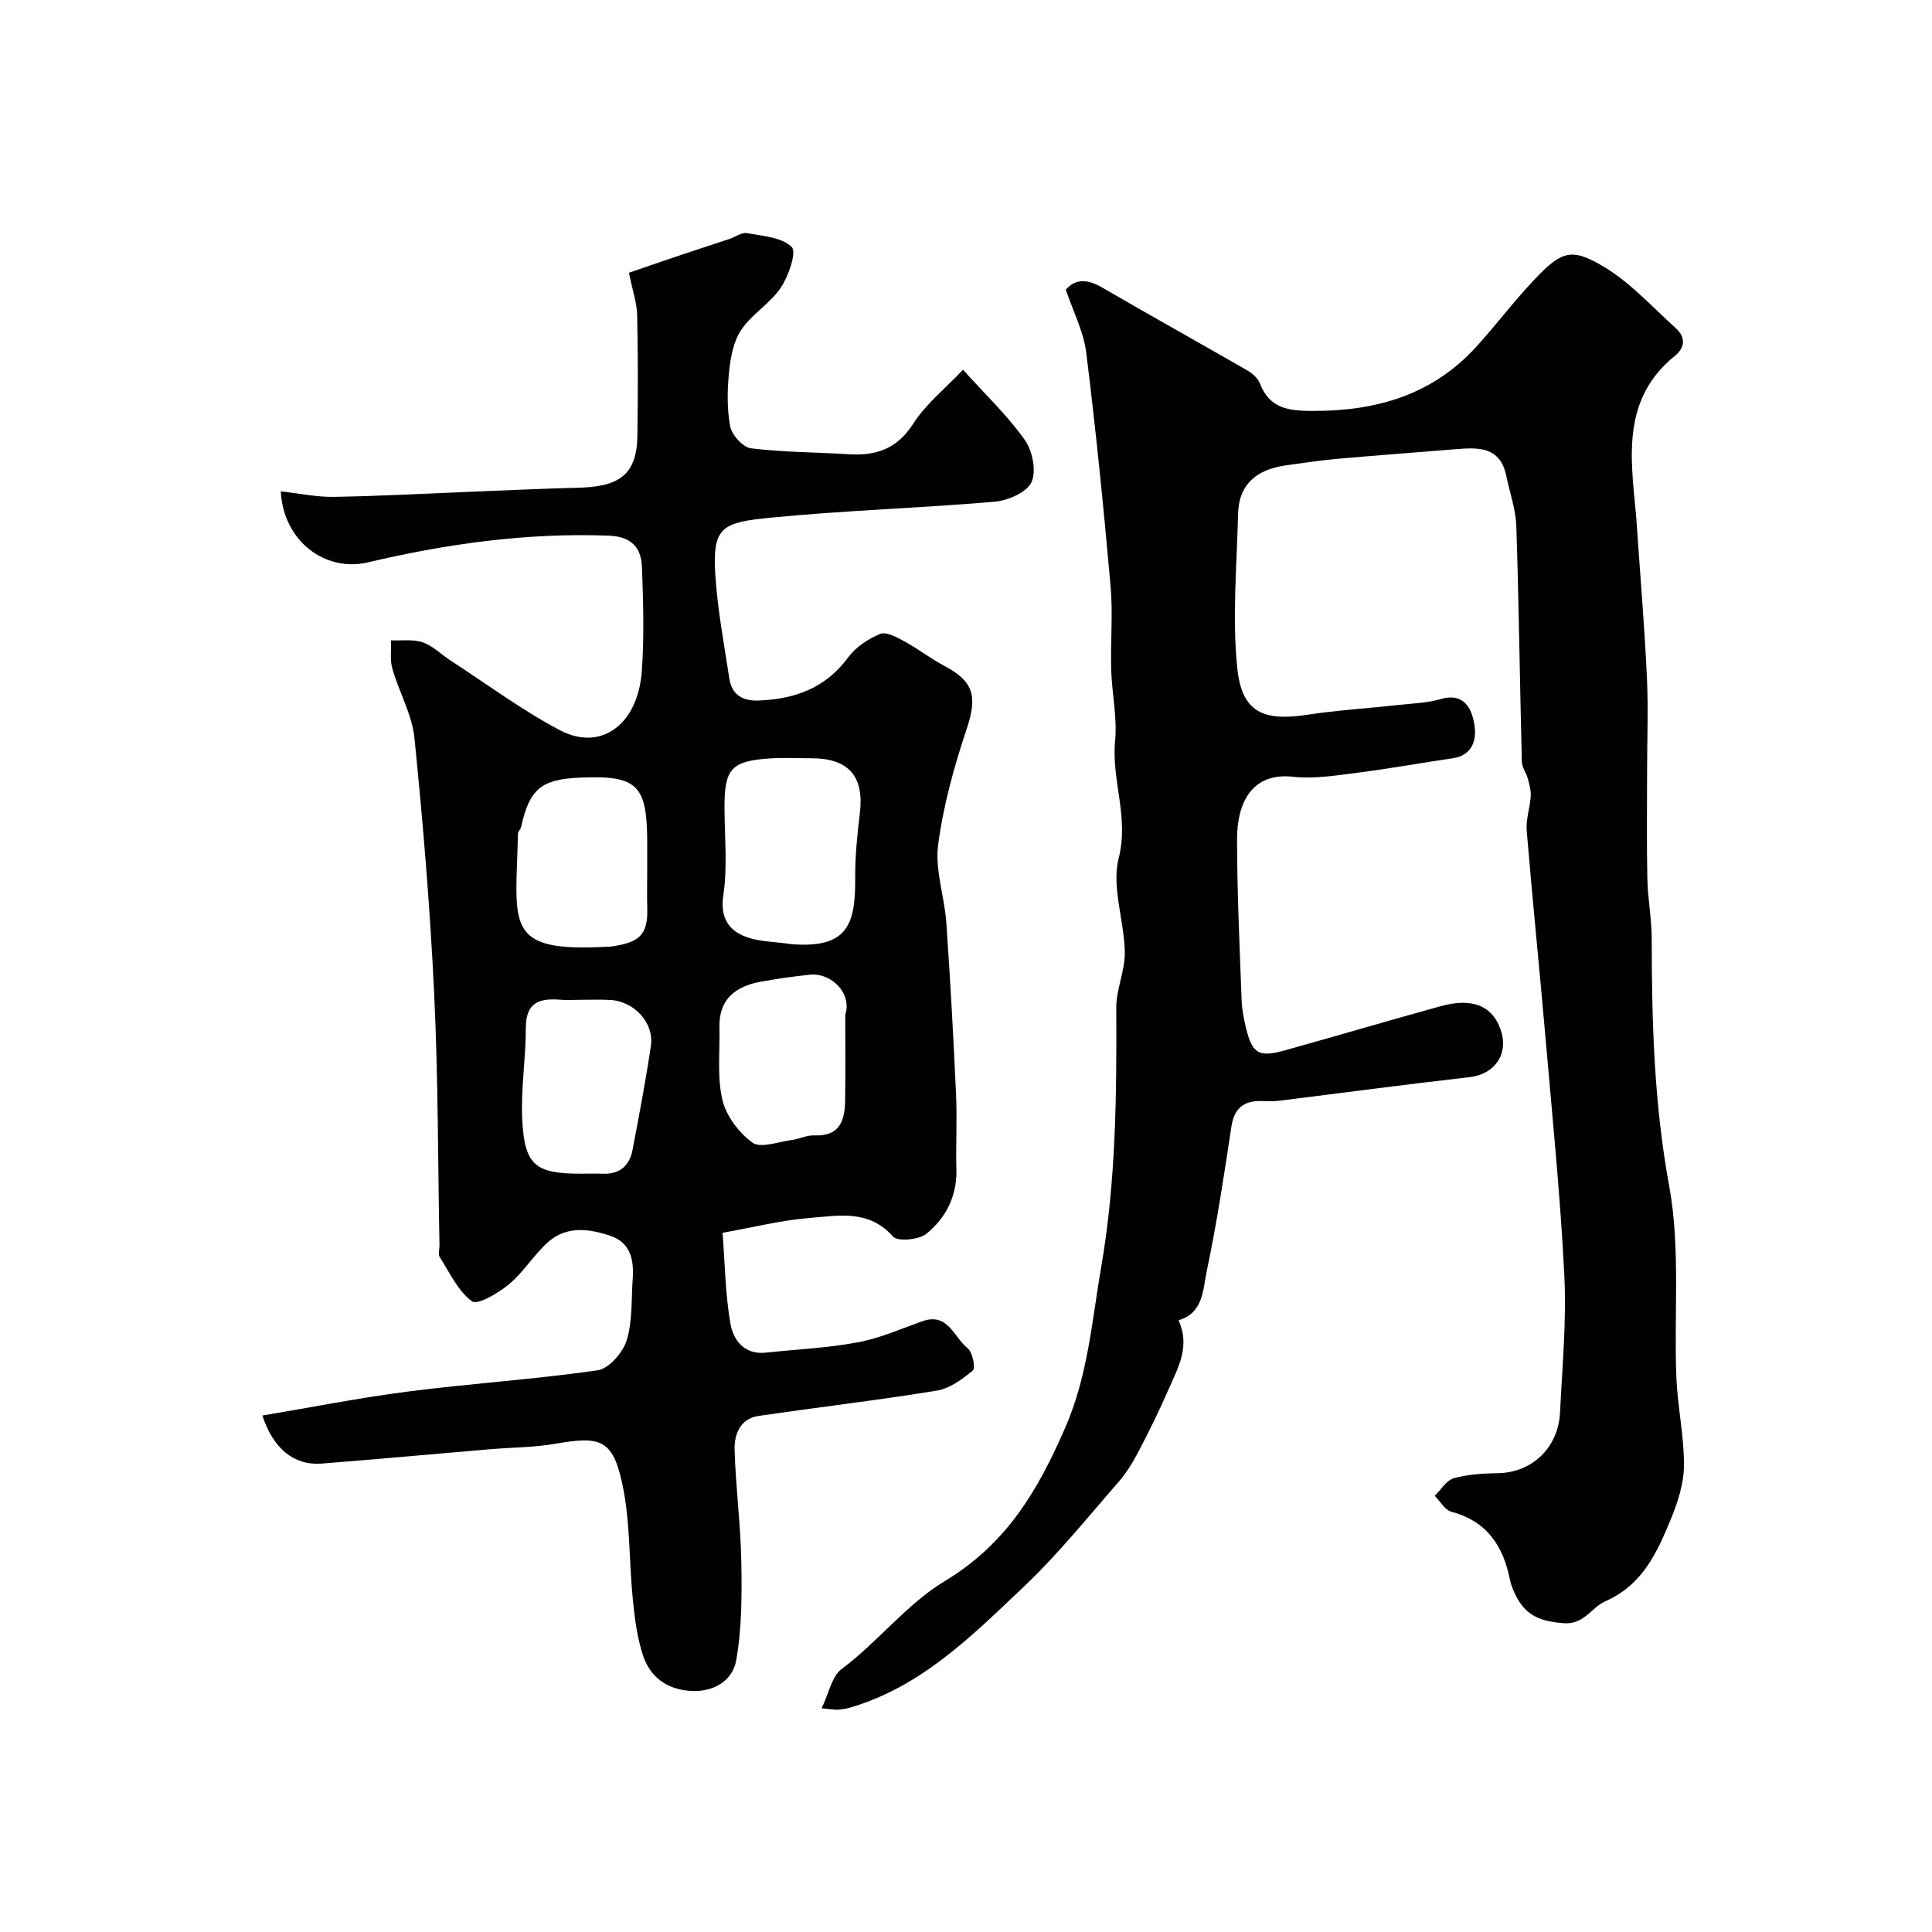
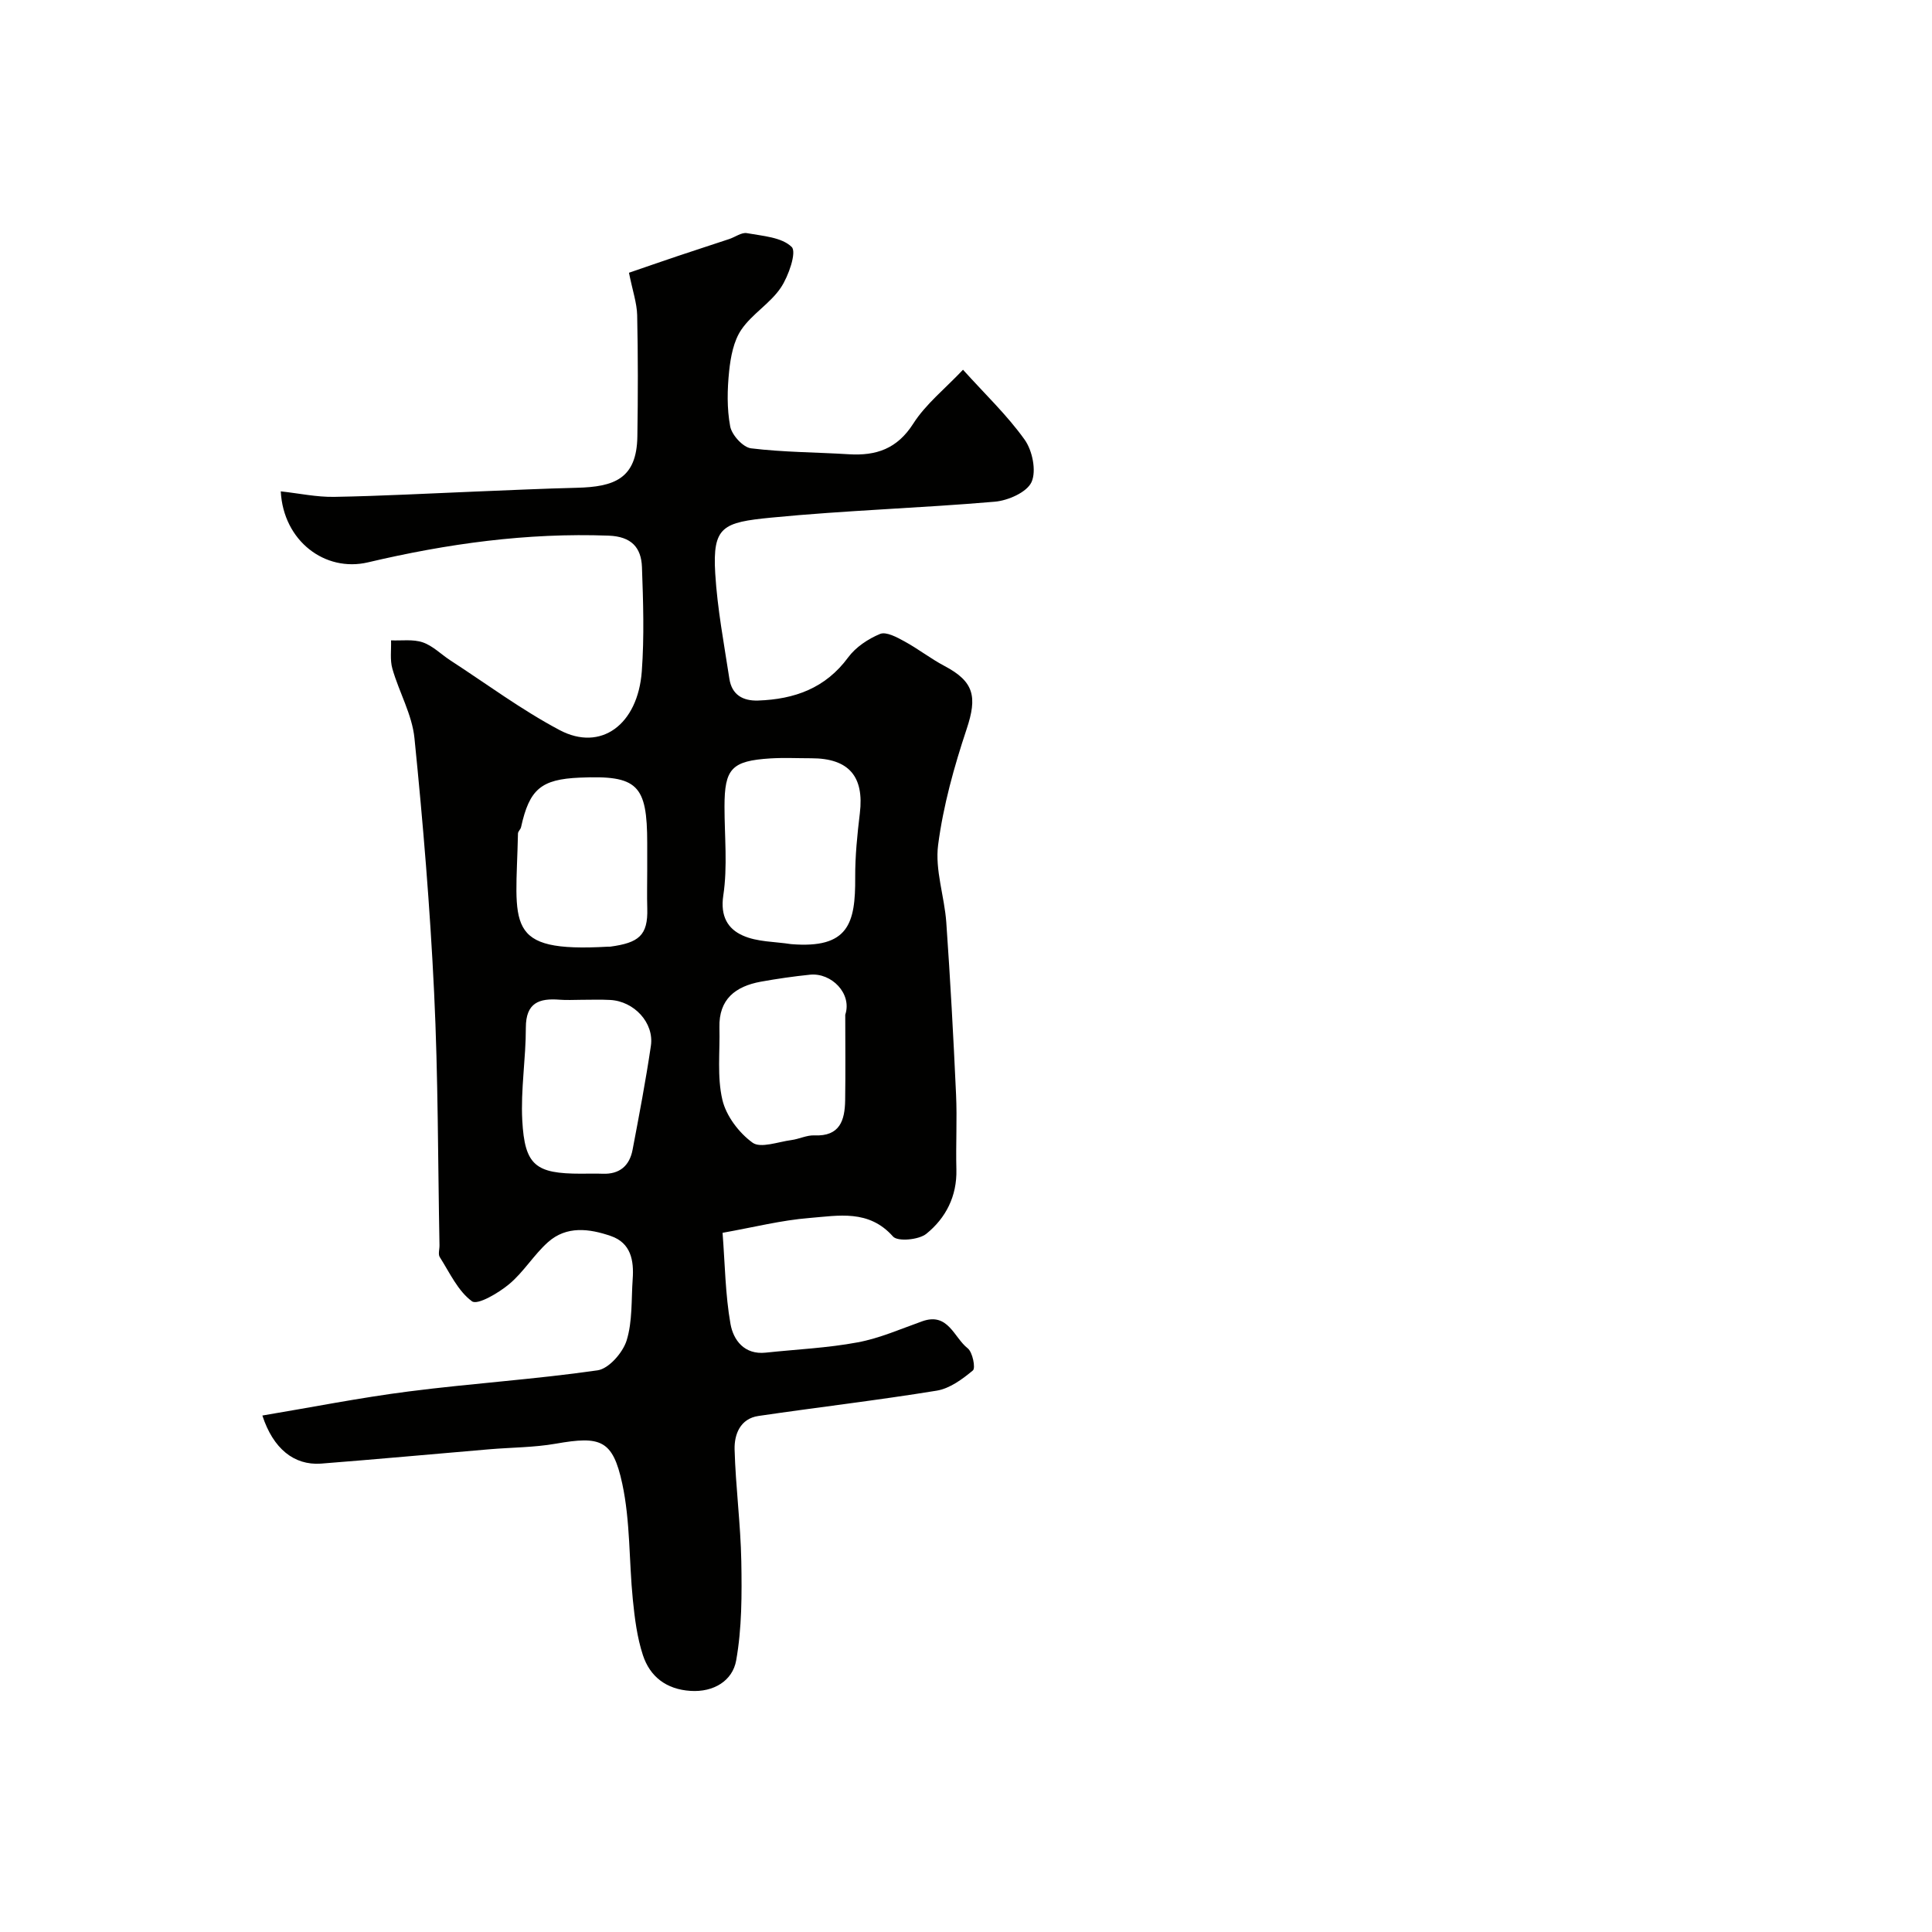
<svg xmlns="http://www.w3.org/2000/svg" enable-background="new 0 0 400 400" viewBox="0 0 400 400">
  <g fill="#010100">
    <path d="m54.32 293.07c10.2-1.7 20.22-3.7 30.34-4.99 13-1.67 26.11-2.5 39.07-4.37 2.32-.34 5.21-3.65 6-6.16 1.24-3.98.96-8.45 1.26-12.72.28-3.87-.37-7.5-4.53-8.93-4.44-1.53-9.17-2.16-13.02 1.29-2.93 2.62-5.03 6.18-8.04 8.69-2.2 1.83-6.53 4.38-7.68 3.54-2.91-2.12-4.62-5.93-6.67-9.15-.38-.59-.04-1.63-.06-2.47-.33-17.43-.27-34.88-1.11-52.28-.84-17.59-2.3-35.16-4.07-52.69-.49-4.89-3.19-9.53-4.57-14.37-.53-1.84-.21-3.91-.28-5.88 2.2.09 4.56-.27 6.56.41 2.08.71 3.79 2.47 5.7 3.72 7.52 4.88 14.76 10.27 22.65 14.45 8.52 4.51 16.2-1.1 17.01-12.2.52-7.15.29-14.38.03-21.55-.15-4.06-2.19-6.33-6.89-6.51-16.92-.63-33.46 1.67-49.84 5.53-8.88 2.09-17.52-4.43-18.05-14.7 3.78.41 7.45 1.21 11.1 1.14 9.75-.17 19.5-.71 29.25-1.1 6.97-.28 13.94-.61 20.91-.78 7.73-.19 12.44-1.82 12.57-10.64.13-8.36.14-16.73-.04-25.08-.06-2.53-.94-5.03-1.7-8.8 3.02-1.04 6.57-2.27 10.13-3.47 3.54-1.19 7.09-2.33 10.63-3.51 1.24-.41 2.55-1.42 3.66-1.22 3.25.59 7.2.83 9.27 2.86 1.07 1.04-.63 6.02-2.25 8.43-2.19 3.26-5.96 5.44-8.17 8.69-1.61 2.36-2.22 5.65-2.53 8.6-.39 3.78-.48 7.73.22 11.44.34 1.78 2.65 4.32 4.31 4.53 6.7.82 13.51.81 20.27 1.23 5.65.34 9.99-1.12 13.32-6.34 2.58-4.05 6.56-7.2 10.3-11.16 4.57 5.07 9.16 9.43 12.76 14.48 1.61 2.25 2.47 6.46 1.43 8.77-.96 2.12-4.85 3.83-7.59 4.07-15.42 1.33-30.92 1.79-46.32 3.3-9.97.98-12.17 1.79-11.58 11.55.44 7.3 1.82 14.56 2.93 21.81.5 3.27 2.73 4.62 5.96 4.51 7.51-.27 13.92-2.53 18.63-8.93 1.57-2.13 4.14-3.84 6.61-4.86 1.27-.52 3.48.68 5.03 1.53 2.85 1.55 5.44 3.59 8.32 5.11 6.12 3.23 6.8 6.36 4.58 13.03-2.6 7.81-4.85 15.87-5.91 24-.68 5.19 1.31 10.68 1.69 16.06.83 11.85 1.48 23.72 2.02 35.59.24 5.18-.07 10.38.07 15.56.14 5.53-2.19 10.06-6.23 13.32-1.55 1.25-5.92 1.65-6.89.56-5.01-5.66-11.31-4.32-17.29-3.84-5.81.46-11.53 1.92-18 3.07.5 6.47.56 12.76 1.64 18.87.59 3.33 2.86 6.42 7.3 5.94 6.35-.68 12.77-.96 19.03-2.13 4.58-.85 8.96-2.8 13.39-4.37 5.36-1.9 6.54 3.38 9.39 5.6 1.02.8 1.66 4.09 1.08 4.58-2.18 1.82-4.8 3.75-7.49 4.19-12.26 2-24.61 3.43-36.91 5.24-3.77.55-5.02 3.81-4.94 6.92.21 7.73 1.25 15.45 1.39 23.18.12 6.86.13 13.85-1.07 20.55-.75 4.15-4.63 6.59-9.46 6.27-4.97-.32-8.38-2.92-9.85-7.42-1.2-3.67-1.69-7.61-2.08-11.48-.8-8-.51-16.21-2.19-24.01-1.97-9.12-4.52-9.89-13.76-8.27-4.52.79-9.18.77-13.78 1.16-11.63.99-23.25 2.06-34.88 2.97-5.51.37-9.85-3.07-12.09-9.96zm109.46-97.6c11.93.98 13.34-4.3 13.28-13.84-.02-4.41.43-8.85.96-13.24.93-7.64-2.28-11.4-10.05-11.4-2.82 0-5.65-.14-8.47.03-8.03.51-9.5 2.11-9.5 9.99 0 6.14.66 12.39-.25 18.39-.65 4.32.96 6.92 4.01 8.28 3 1.36 6.65 1.26 10.02 1.79zm-29.78-15.38c0-1.83 0-3.66 0-5.49 0-12.16-2.01-14.12-13.97-13.6-8.01.34-10.42 2.39-12.15 10.25-.1.47-.63.88-.64 1.32-.41 19.08-3.13 24.66 18.64 23.43.17-.01.33.02.5-.01 5.83-.8 7.8-2.28 7.63-7.92-.08-2.66-.01-5.32-.01-7.98zm-13.65 26.91c-1.49 0-3 .1-4.48-.02-4.24-.34-7 .62-7 5.78.01 6.4-1.08 12.82-.74 19.19.5 9.35 2.76 11.05 12.14 11.05 1.49 0 2.99-.05 4.48.01 3.53.14 5.59-1.65 6.22-4.97 1.36-7.16 2.73-14.32 3.79-21.52.7-4.76-3.48-9.24-8.44-9.49-1.98-.11-3.98-.03-5.97-.03zm54.65 3.09c1.46-4.37-2.85-8.74-7.3-8.29-3.41.35-6.81.84-10.19 1.45-5.23.96-8.71 3.61-8.56 9.49.13 5.01-.51 10.19.61 14.96.78 3.34 3.43 6.84 6.25 8.88 1.67 1.21 5.3-.18 8.03-.54 1.61-.21 3.2-1.04 4.77-.97 5.29.24 6.3-3.13 6.37-7.25.09-5.9.02-11.81.02-17.73z" />
-     <path d="m244.01 273.34c2.42 5.34-.04 9.68-1.93 14-1.94 4.44-4.07 8.81-6.32 13.11-1.2 2.3-2.59 4.57-4.29 6.51-6.36 7.27-12.44 14.86-19.43 21.48-10.73 10.16-21.28 20.83-36.15 25.13-.78.23-1.61.34-2.42.4-.64.04-1.29-.09-3.36-.28 1.52-3.14 2.09-6.61 4.12-8.12 7.54-5.64 13.59-13.53 21.28-18.16 12.9-7.76 19.35-18.77 25.04-31.84 4.72-10.84 5.51-22.06 7.44-33.24 3.07-17.76 3.21-35.7 3.12-53.66-.02-3.85 1.83-7.71 1.77-11.55-.12-6.54-2.79-13.49-1.26-19.48 2.16-8.48-1.54-16.14-.75-24.24.47-4.84-.67-9.83-.81-14.75-.17-5.73.38-11.51-.12-17.21-1.43-16.17-3.04-32.34-5.05-48.45-.54-4.37-2.73-8.54-4.23-13.03 2.09-2.35 4.57-2.15 7.53-.43 9.98 5.81 20.08 11.41 30.09 17.18 1.04.6 2.16 1.61 2.57 2.68 2.05 5.33 6.15 5.69 11.13 5.69 13.08.01 24.66-3.37 33.68-13.3 4.09-4.5 7.76-9.39 11.94-13.81 5.66-5.99 7.72-6.8 14.51-2.71 5.52 3.32 10.03 8.34 14.88 12.72 2.01 1.82 1.92 3.97-.21 5.69-10.97 8.86-9.22 20.83-8.08 32.66.14 1.48.22 2.96.32 4.44.68 9.86 1.51 19.71 1.96 29.58.3 6.51.03 13.05.03 19.58 0 7.36-.1 14.73.06 22.09.09 4.11.89 8.2.9 12.3.01 17.16.48 34.15 3.62 51.23 2.36 12.9.95 26.46 1.49 39.72.25 6.05 1.6 12.07 1.57 18.1-.02 3.75-1.28 7.67-2.74 11.2-2.84 6.88-5.83 13.58-13.57 16.97-2.83 1.24-4.35 4.84-8.55 4.53-5.77-.43-8.64-2.04-10.75-7.53-.17-.45-.3-.93-.4-1.4-1.39-7-4.75-12.19-12.15-14.15-1.35-.36-2.31-2.16-3.45-3.3 1.31-1.26 2.42-3.21 3.96-3.64 2.95-.82 6.13-.99 9.22-1.05 6.97-.14 12.42-5.25 12.77-12.6.46-9.42 1.35-18.89.89-28.28-.8-16.19-2.43-32.33-3.83-48.49-1.26-14.54-2.75-29.06-3.96-43.6-.2-2.35.68-4.78.83-7.18.07-1.23-.3-2.52-.63-3.74-.31-1.15-1.18-2.23-1.21-3.36-.41-16.26-.61-32.53-1.14-48.79-.12-3.51-1.37-6.97-2.09-10.46-1.23-6-5.68-5.89-10.33-5.51-8.2.68-16.4 1.27-24.6 2-3.58.32-7.14.86-10.7 1.36-5.85.82-9.74 3.75-9.89 10.05-.25 10.67-1.25 21.44-.16 31.98.94 9.07 5.37 10.98 14.37 9.62 6.31-.96 12.71-1.35 19.07-2.05 2.92-.32 5.93-.41 8.71-1.22 3.78-1.11 5.75.76 6.6 3.75 1.38 4.9-.36 7.95-4.05 8.49-6.62.97-13.22 2.18-19.86 3.02-4.4.56-8.93 1.31-13.28.83-8.69-.95-11.6 5.58-11.61 12.84 0 11.12.54 22.24.94 33.36.07 1.93.45 3.87.9 5.76 1.29 5.34 2.63 6.19 7.96 4.71 10.8-3 21.55-6.19 32.36-9.17 6.58-1.82 10.74-.07 12.43 4.92 1.7 5.01-1.26 9.18-6.44 9.77-13.17 1.5-26.32 3.26-39.48 4.89-1.15.14-2.33.1-3.5.06-3.67-.12-5.74 1.38-6.33 5.24-1.52 9.98-3.01 19.98-5.09 29.84-.83 3.85-.68 8.83-5.86 10.3z" />
  </g>
</svg>